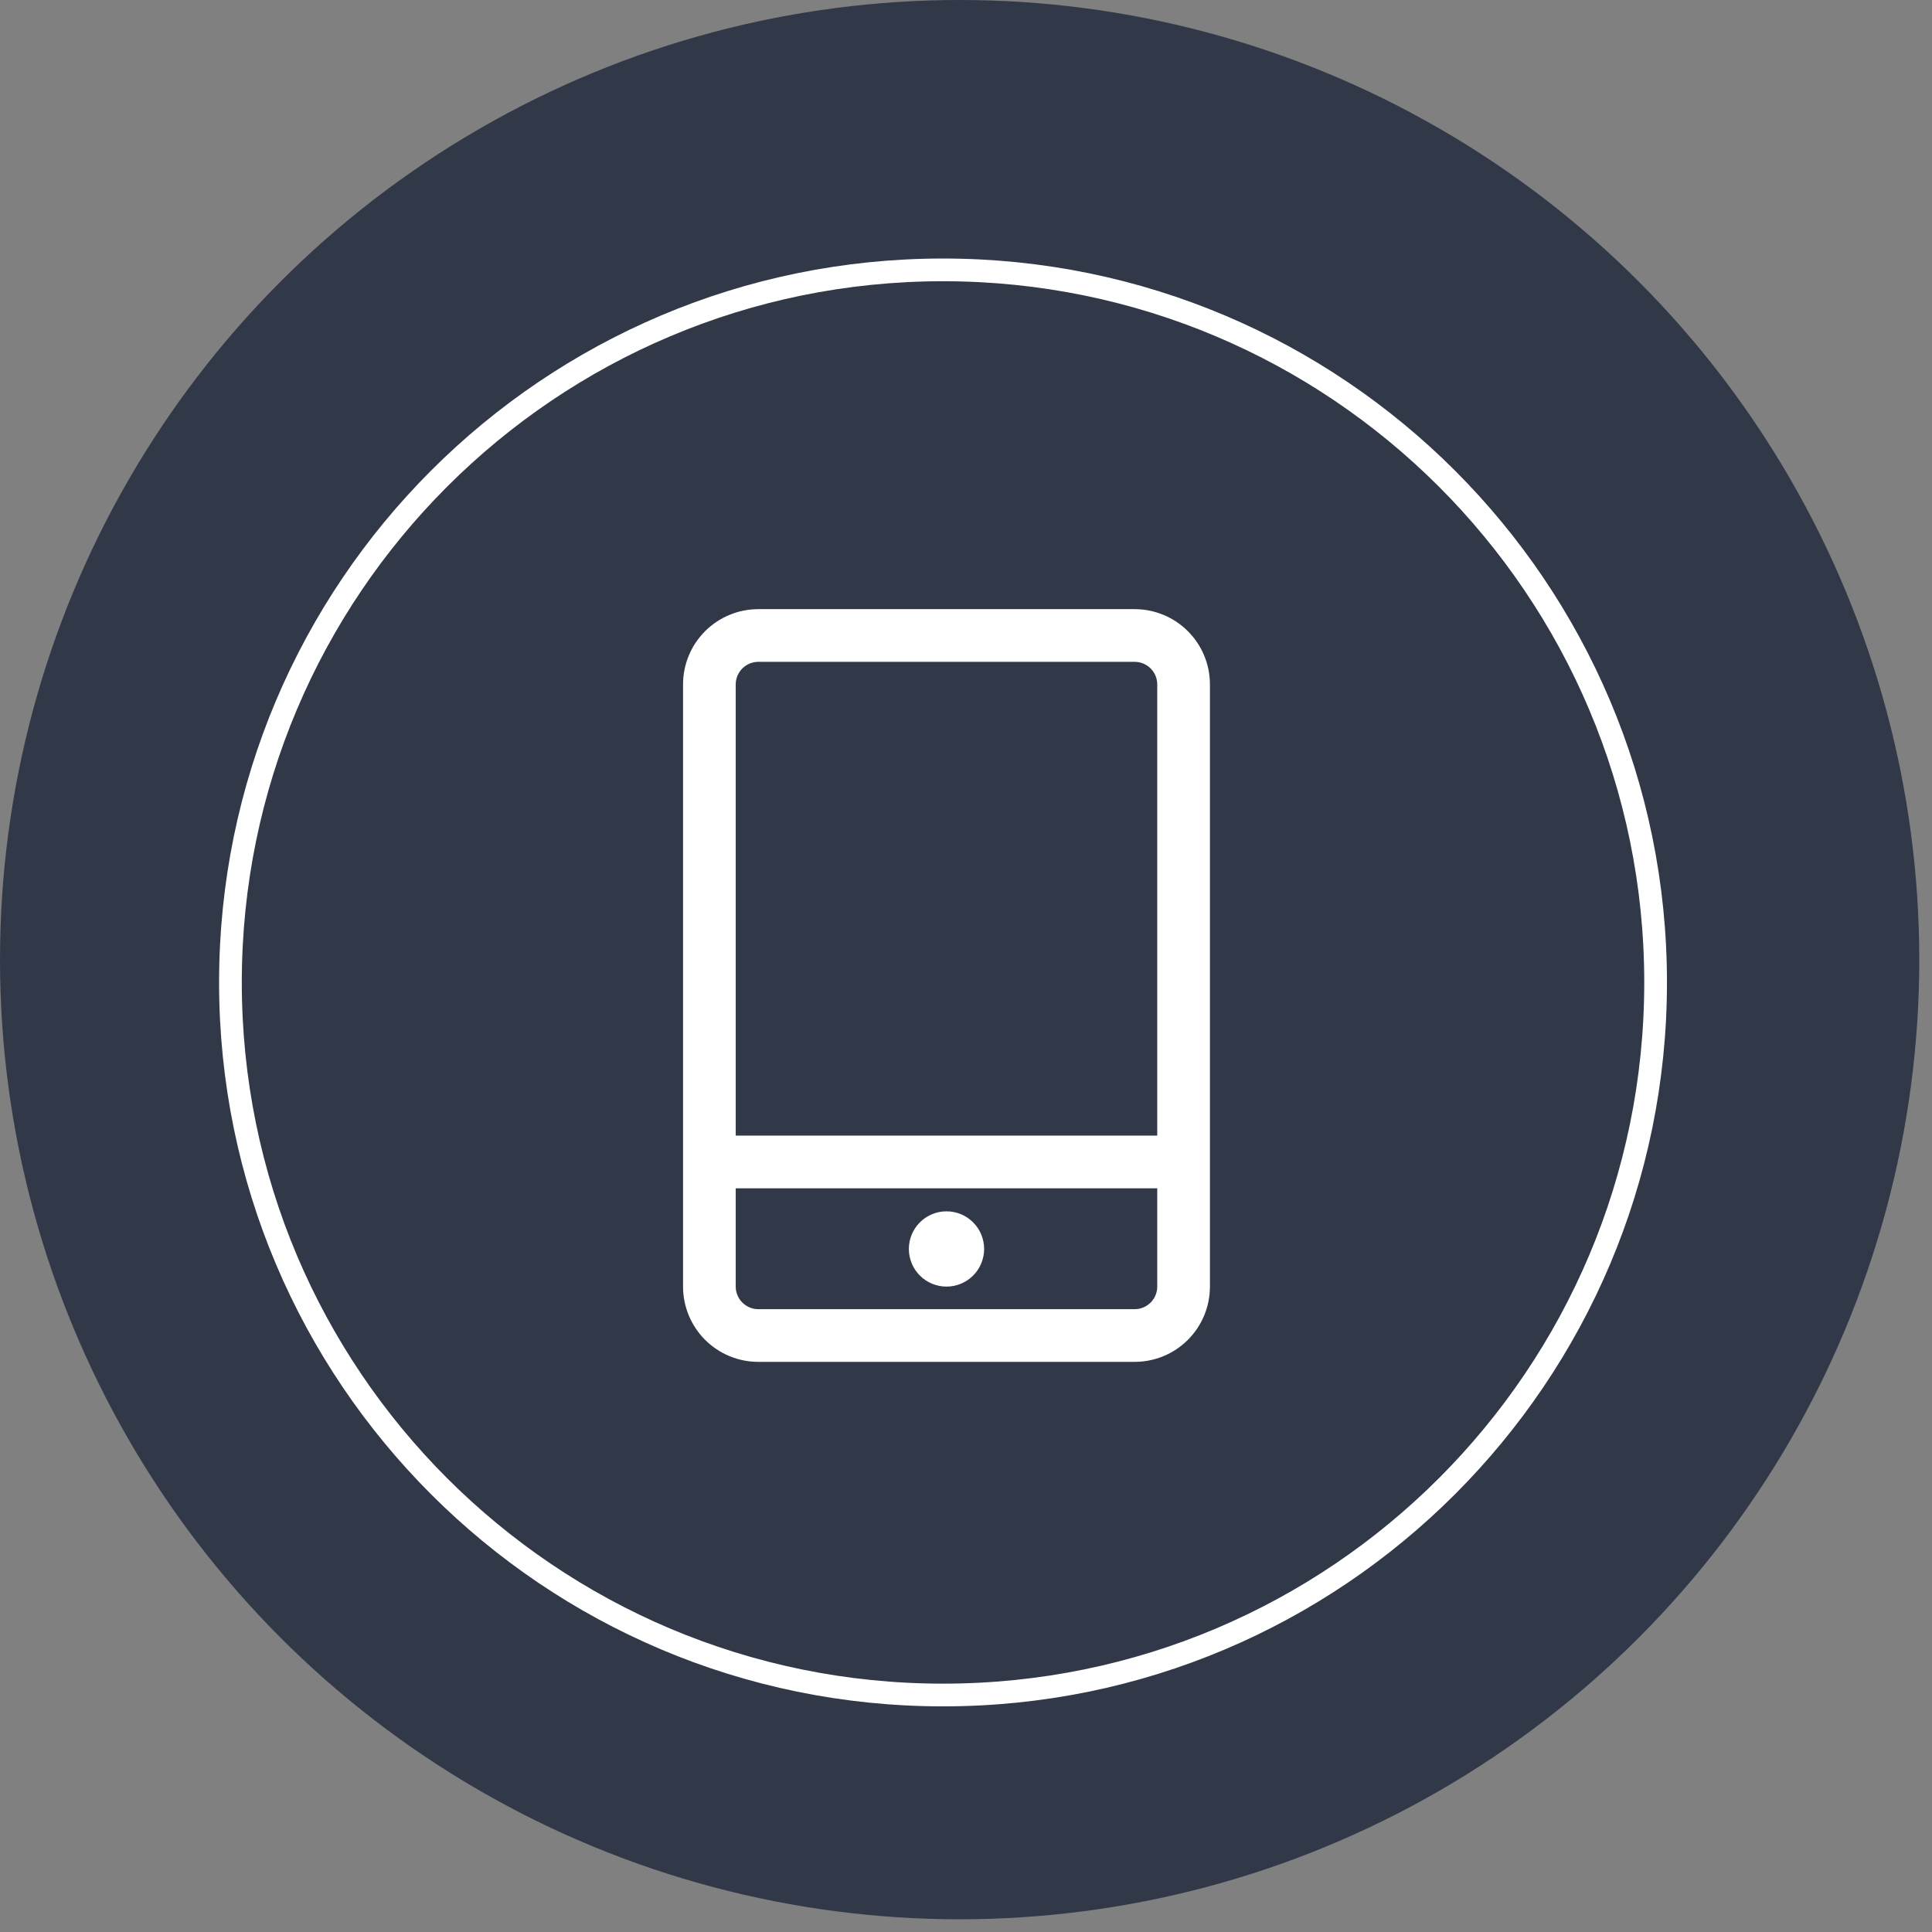
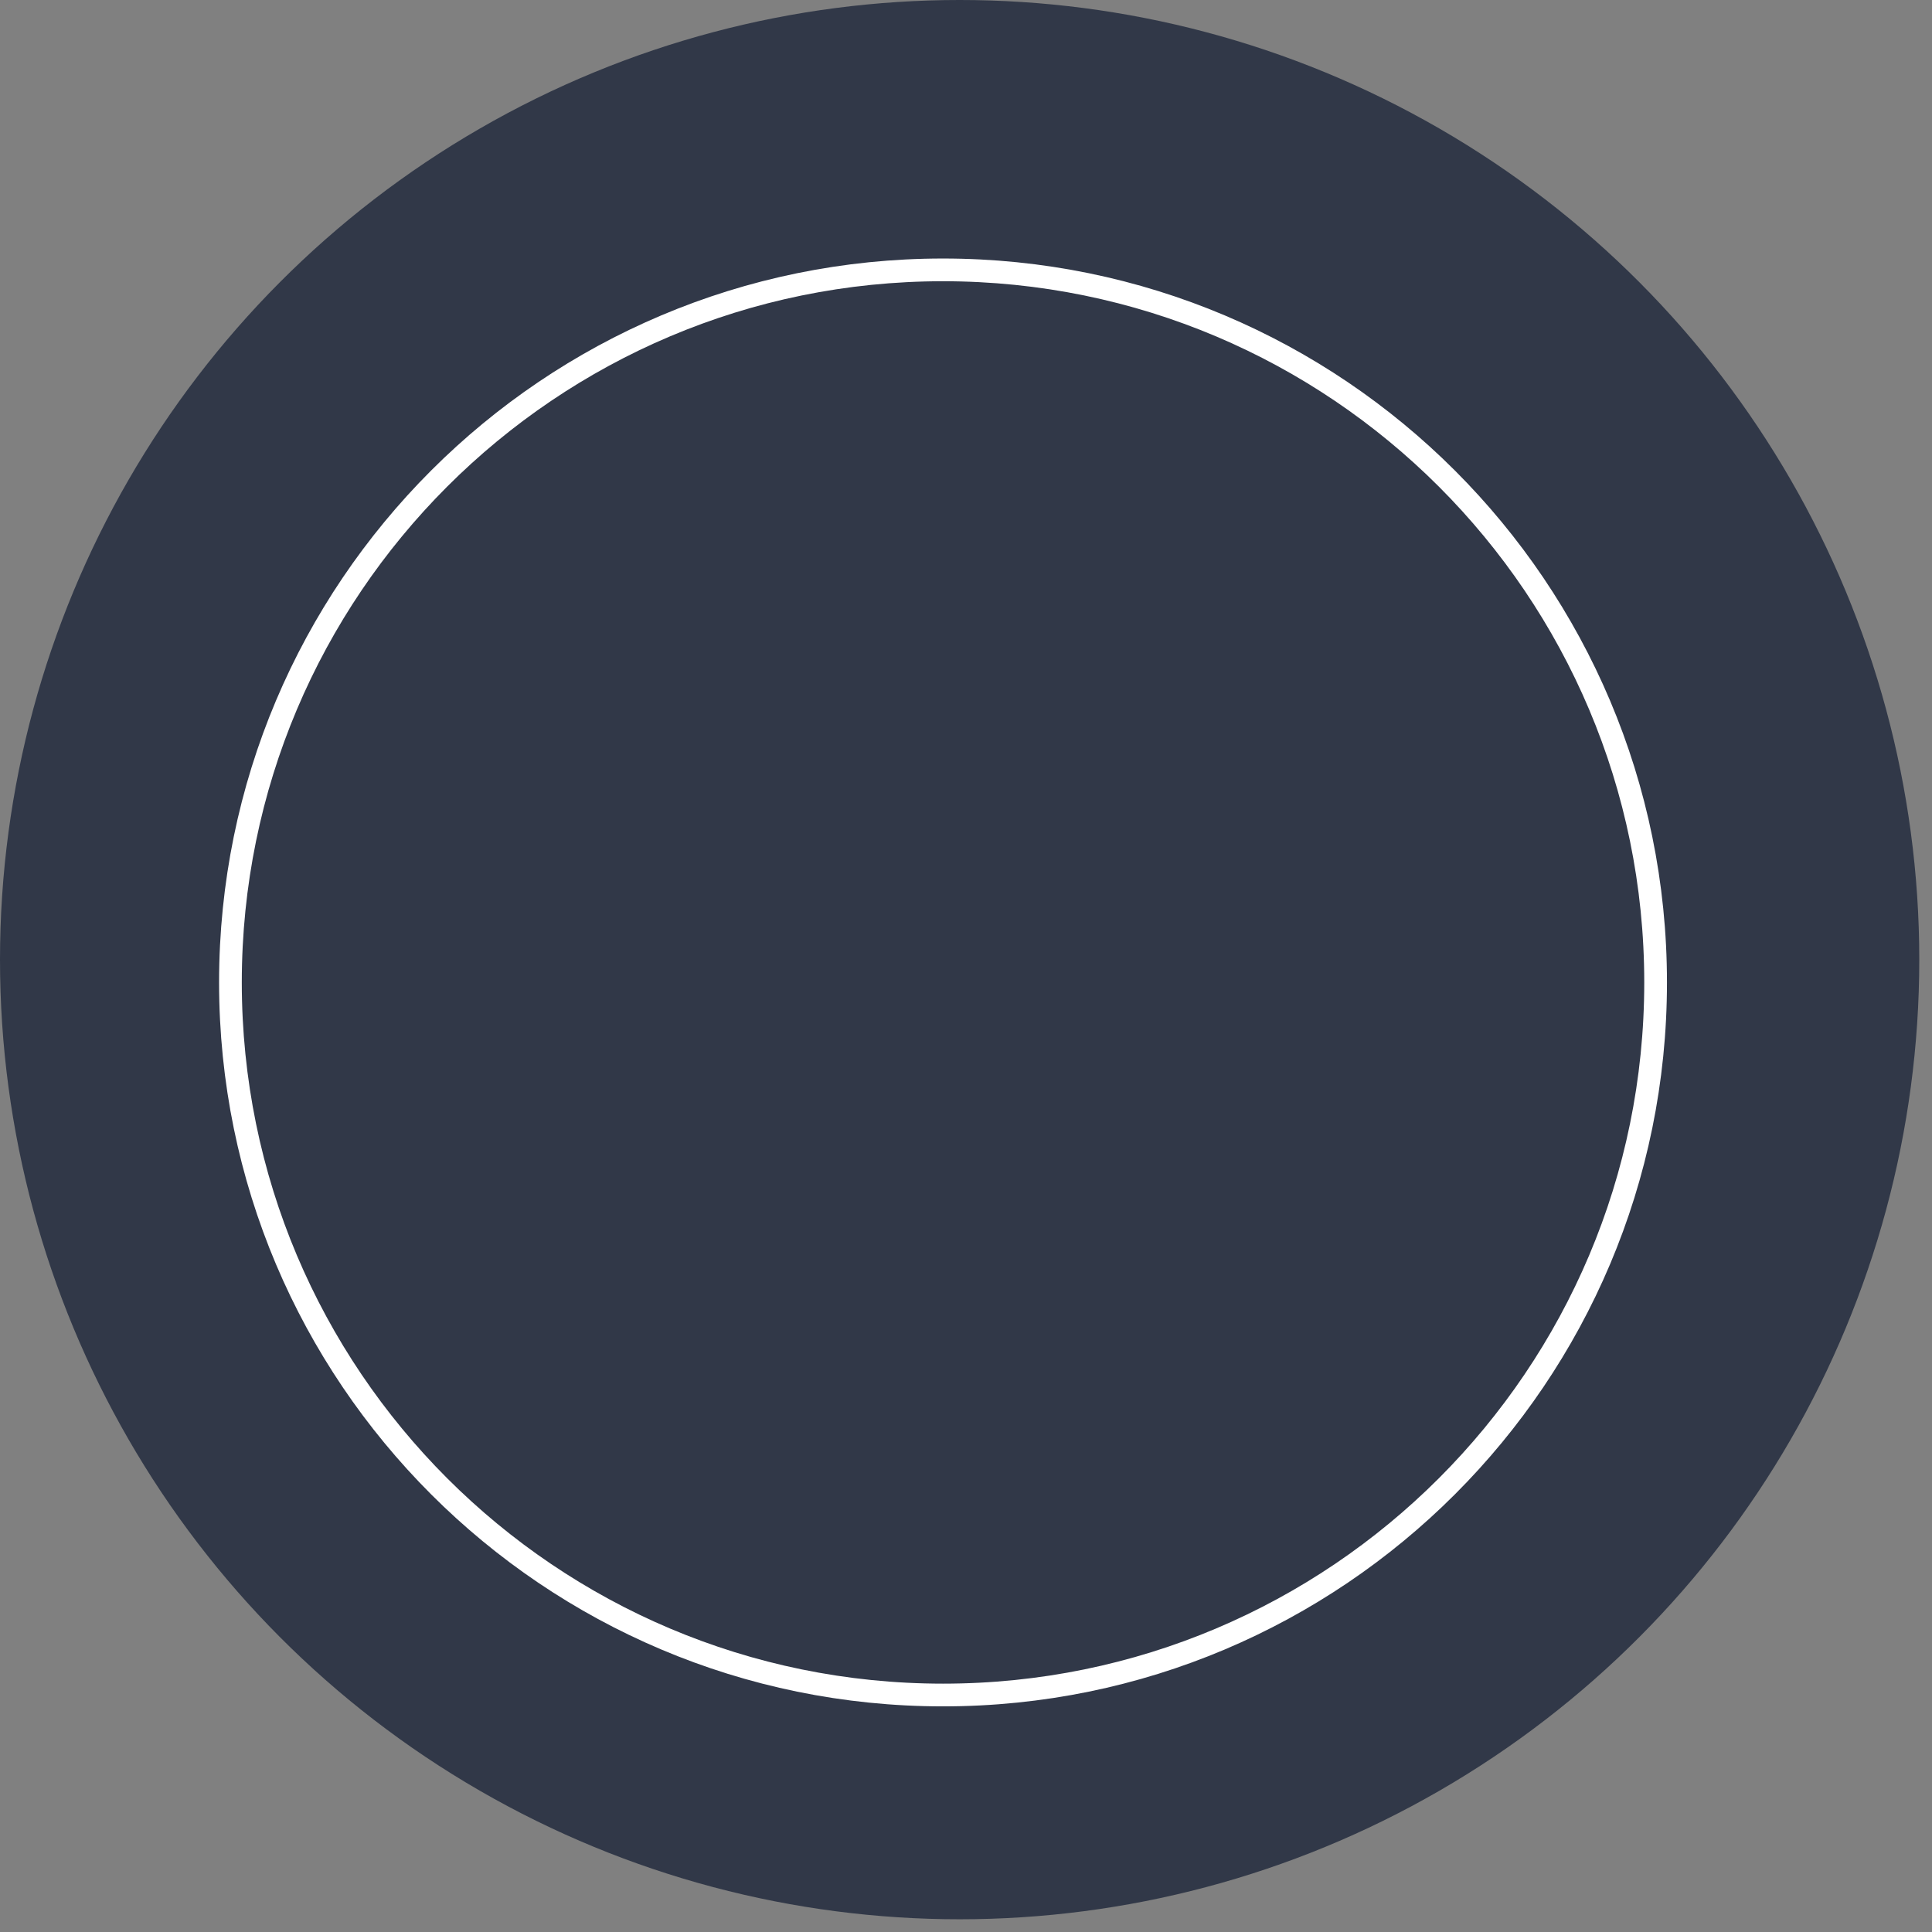
<svg xmlns="http://www.w3.org/2000/svg" width="99" height="99" viewBox="0 0 99 99" fill="none">
  <rect x="0" y="0" width="99" height="99" fill="#808080" stroke="none" />
  <circle cx="49.174" cy="49.174" r="49.174" fill="#313848" />
  <path fill-rule="evenodd" clip-rule="evenodd" d="M48.322 13.829C68.489 13.829 84.837 30.177 84.837 50.342C84.837 70.508 68.489 86.856 48.322 86.856C28.156 86.856 11.808 70.508 11.808 50.342C11.808 30.177 28.156 13.829 48.322 13.829Z" stroke="white" stroke-width="1.164" />
-   <path d="M58.143 31.214C59.166 31.214 60.147 31.621 60.87 32.344C61.594 33.067 62 34.048 62 35.071V65.928C62 66.951 61.594 67.932 60.87 68.656C60.147 69.379 59.166 69.785 58.143 69.785H38.858C37.835 69.785 36.853 69.379 36.13 68.656C35.407 67.932 35.001 66.951 35.001 65.928V35.071C35.001 34.048 35.407 33.067 36.13 32.344C36.853 31.621 37.835 31.214 38.858 31.214H58.143ZM59.3 60.891H37.7V65.928C37.7 66.235 37.822 66.529 38.039 66.746C38.256 66.963 38.551 67.085 38.858 67.085H58.143C58.45 67.085 58.744 66.963 58.961 66.746C59.178 66.529 59.3 66.235 59.3 65.928V60.891ZM48.5 62.071C49.012 62.071 49.502 62.274 49.864 62.636C50.226 62.998 50.429 63.488 50.429 64C50.429 64.511 50.226 65.002 49.864 65.363C49.502 65.725 49.012 65.928 48.5 65.928C47.989 65.928 47.498 65.725 47.137 65.363C46.775 65.002 46.572 64.511 46.572 64C46.572 63.488 46.775 62.998 47.137 62.636C47.498 62.274 47.989 62.071 48.5 62.071ZM58.143 33.914H38.858C38.551 33.914 38.256 34.036 38.039 34.253C37.822 34.47 37.7 34.765 37.7 35.071V58.191H59.3V35.071C59.3 34.765 59.178 34.47 58.961 34.253C58.744 34.036 58.45 33.914 58.143 33.914Z" fill="white" />
</svg>